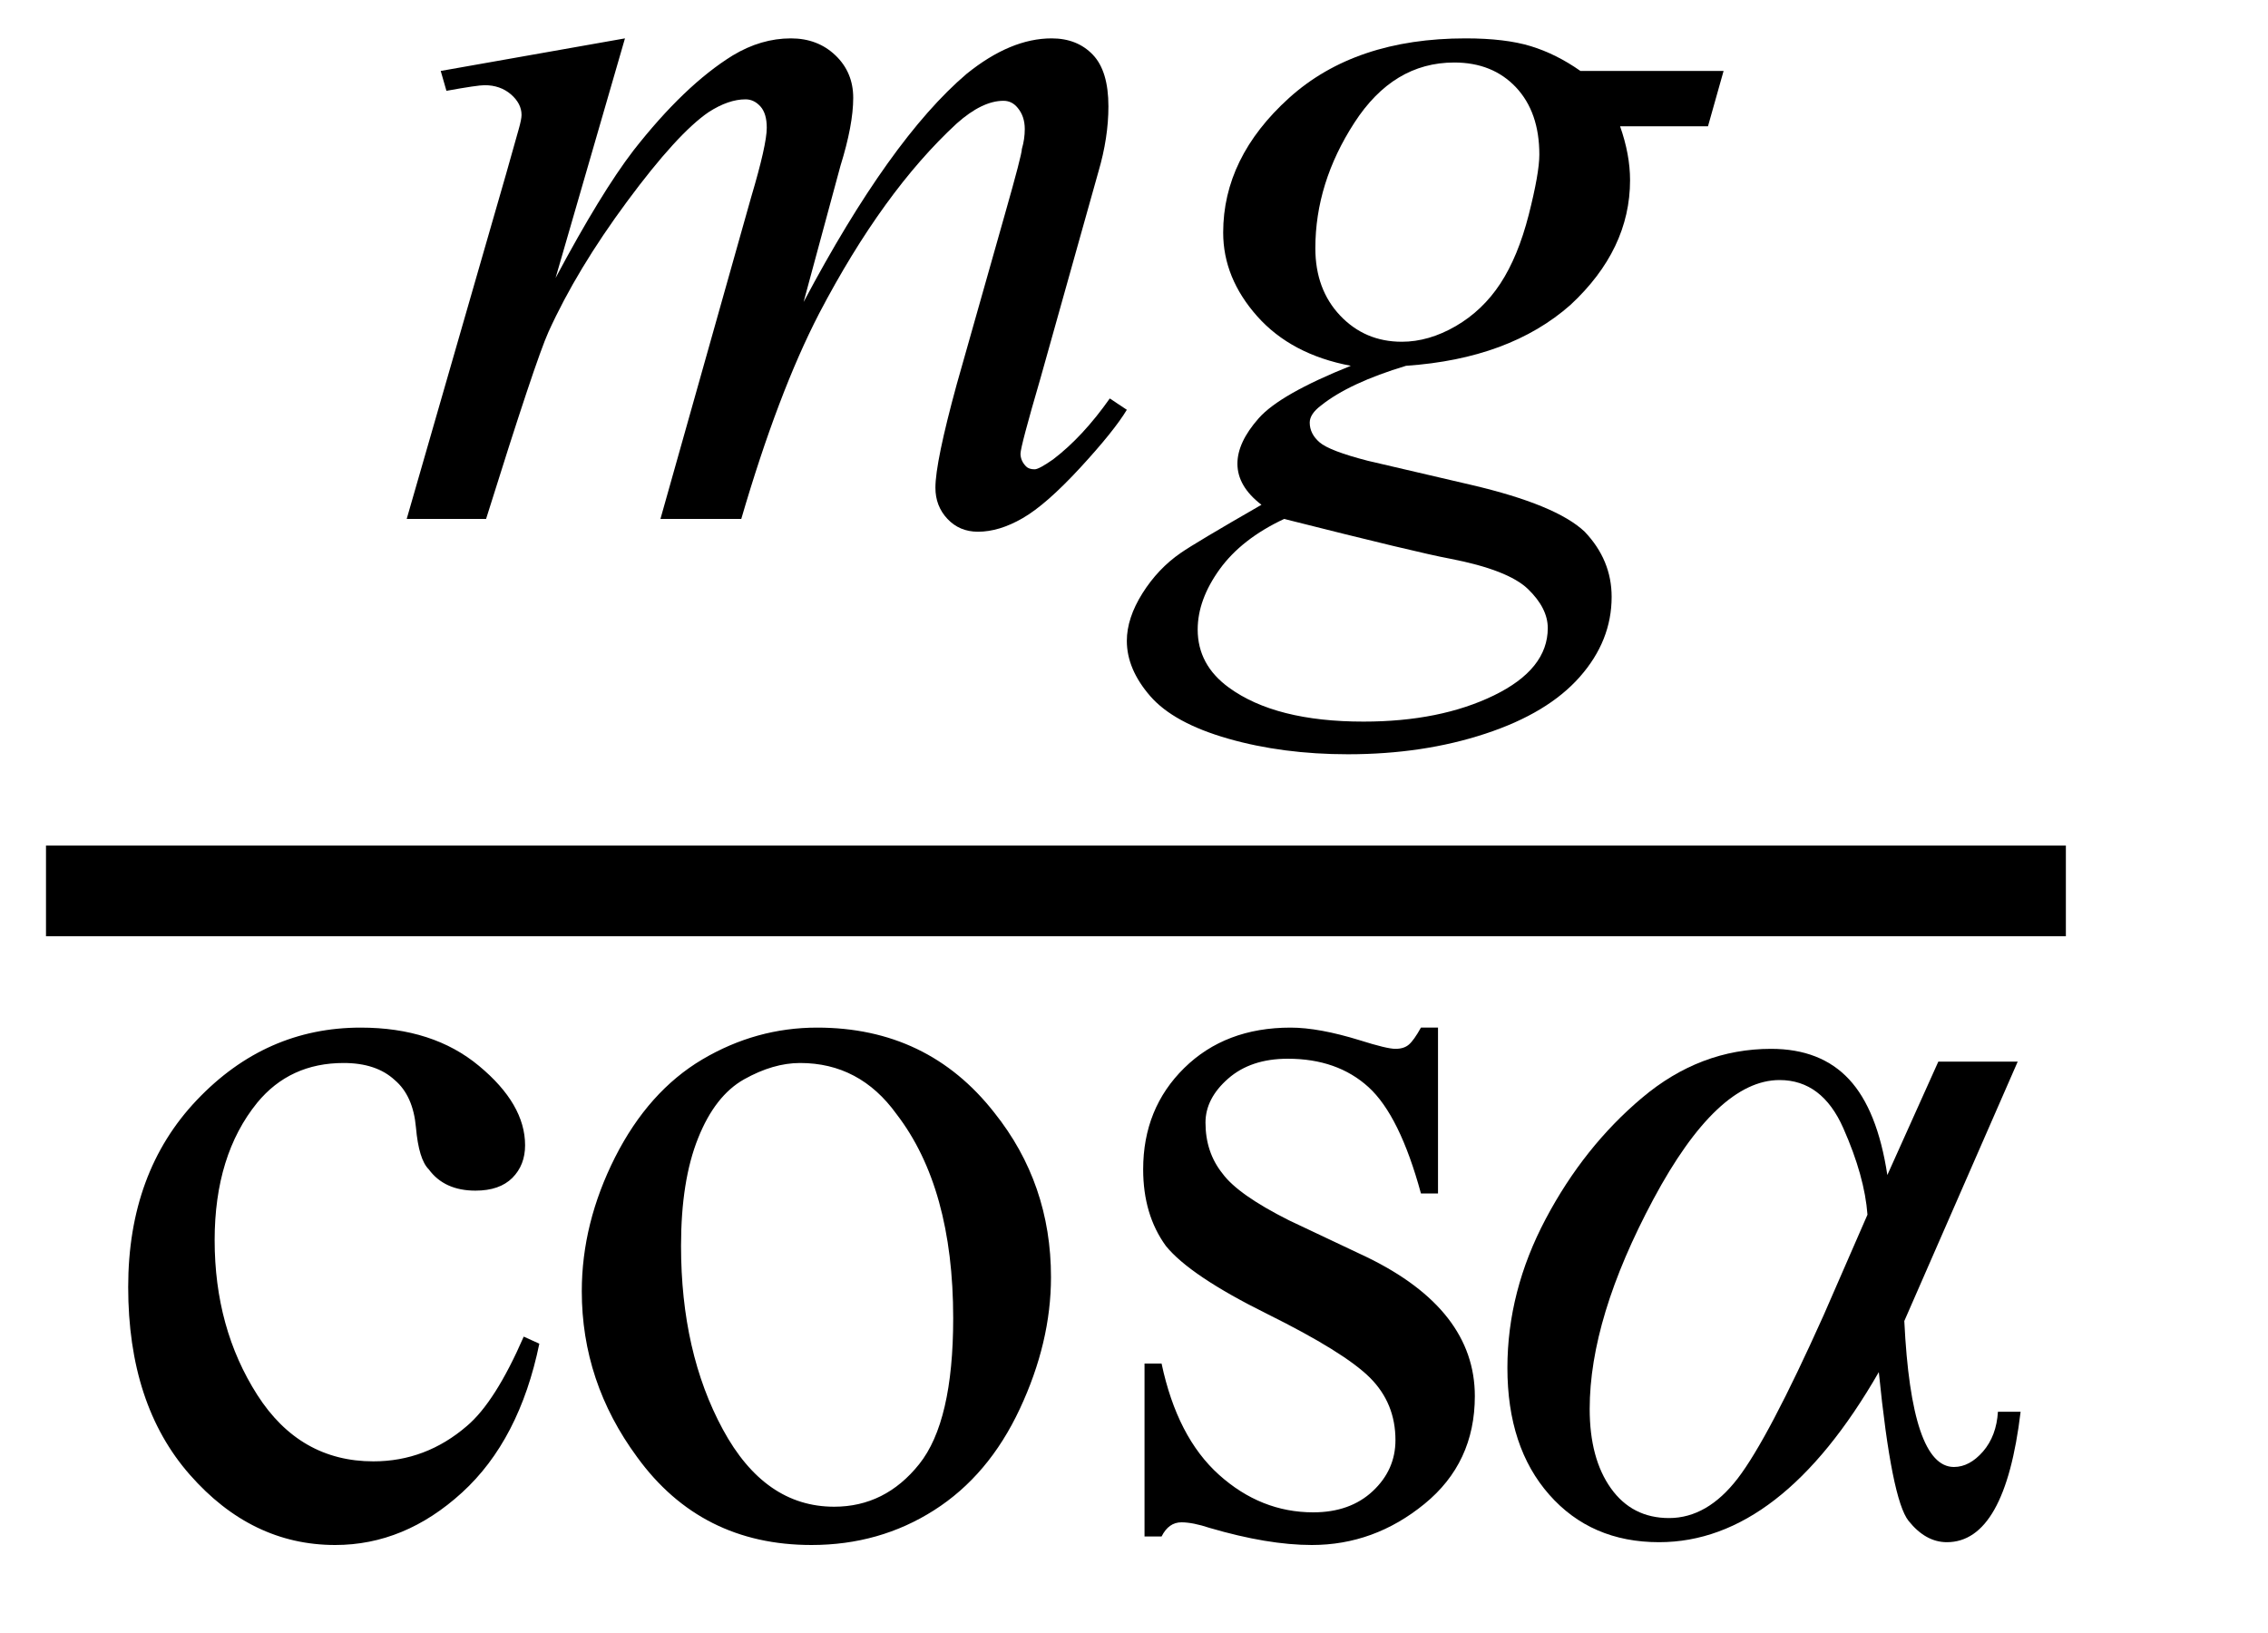
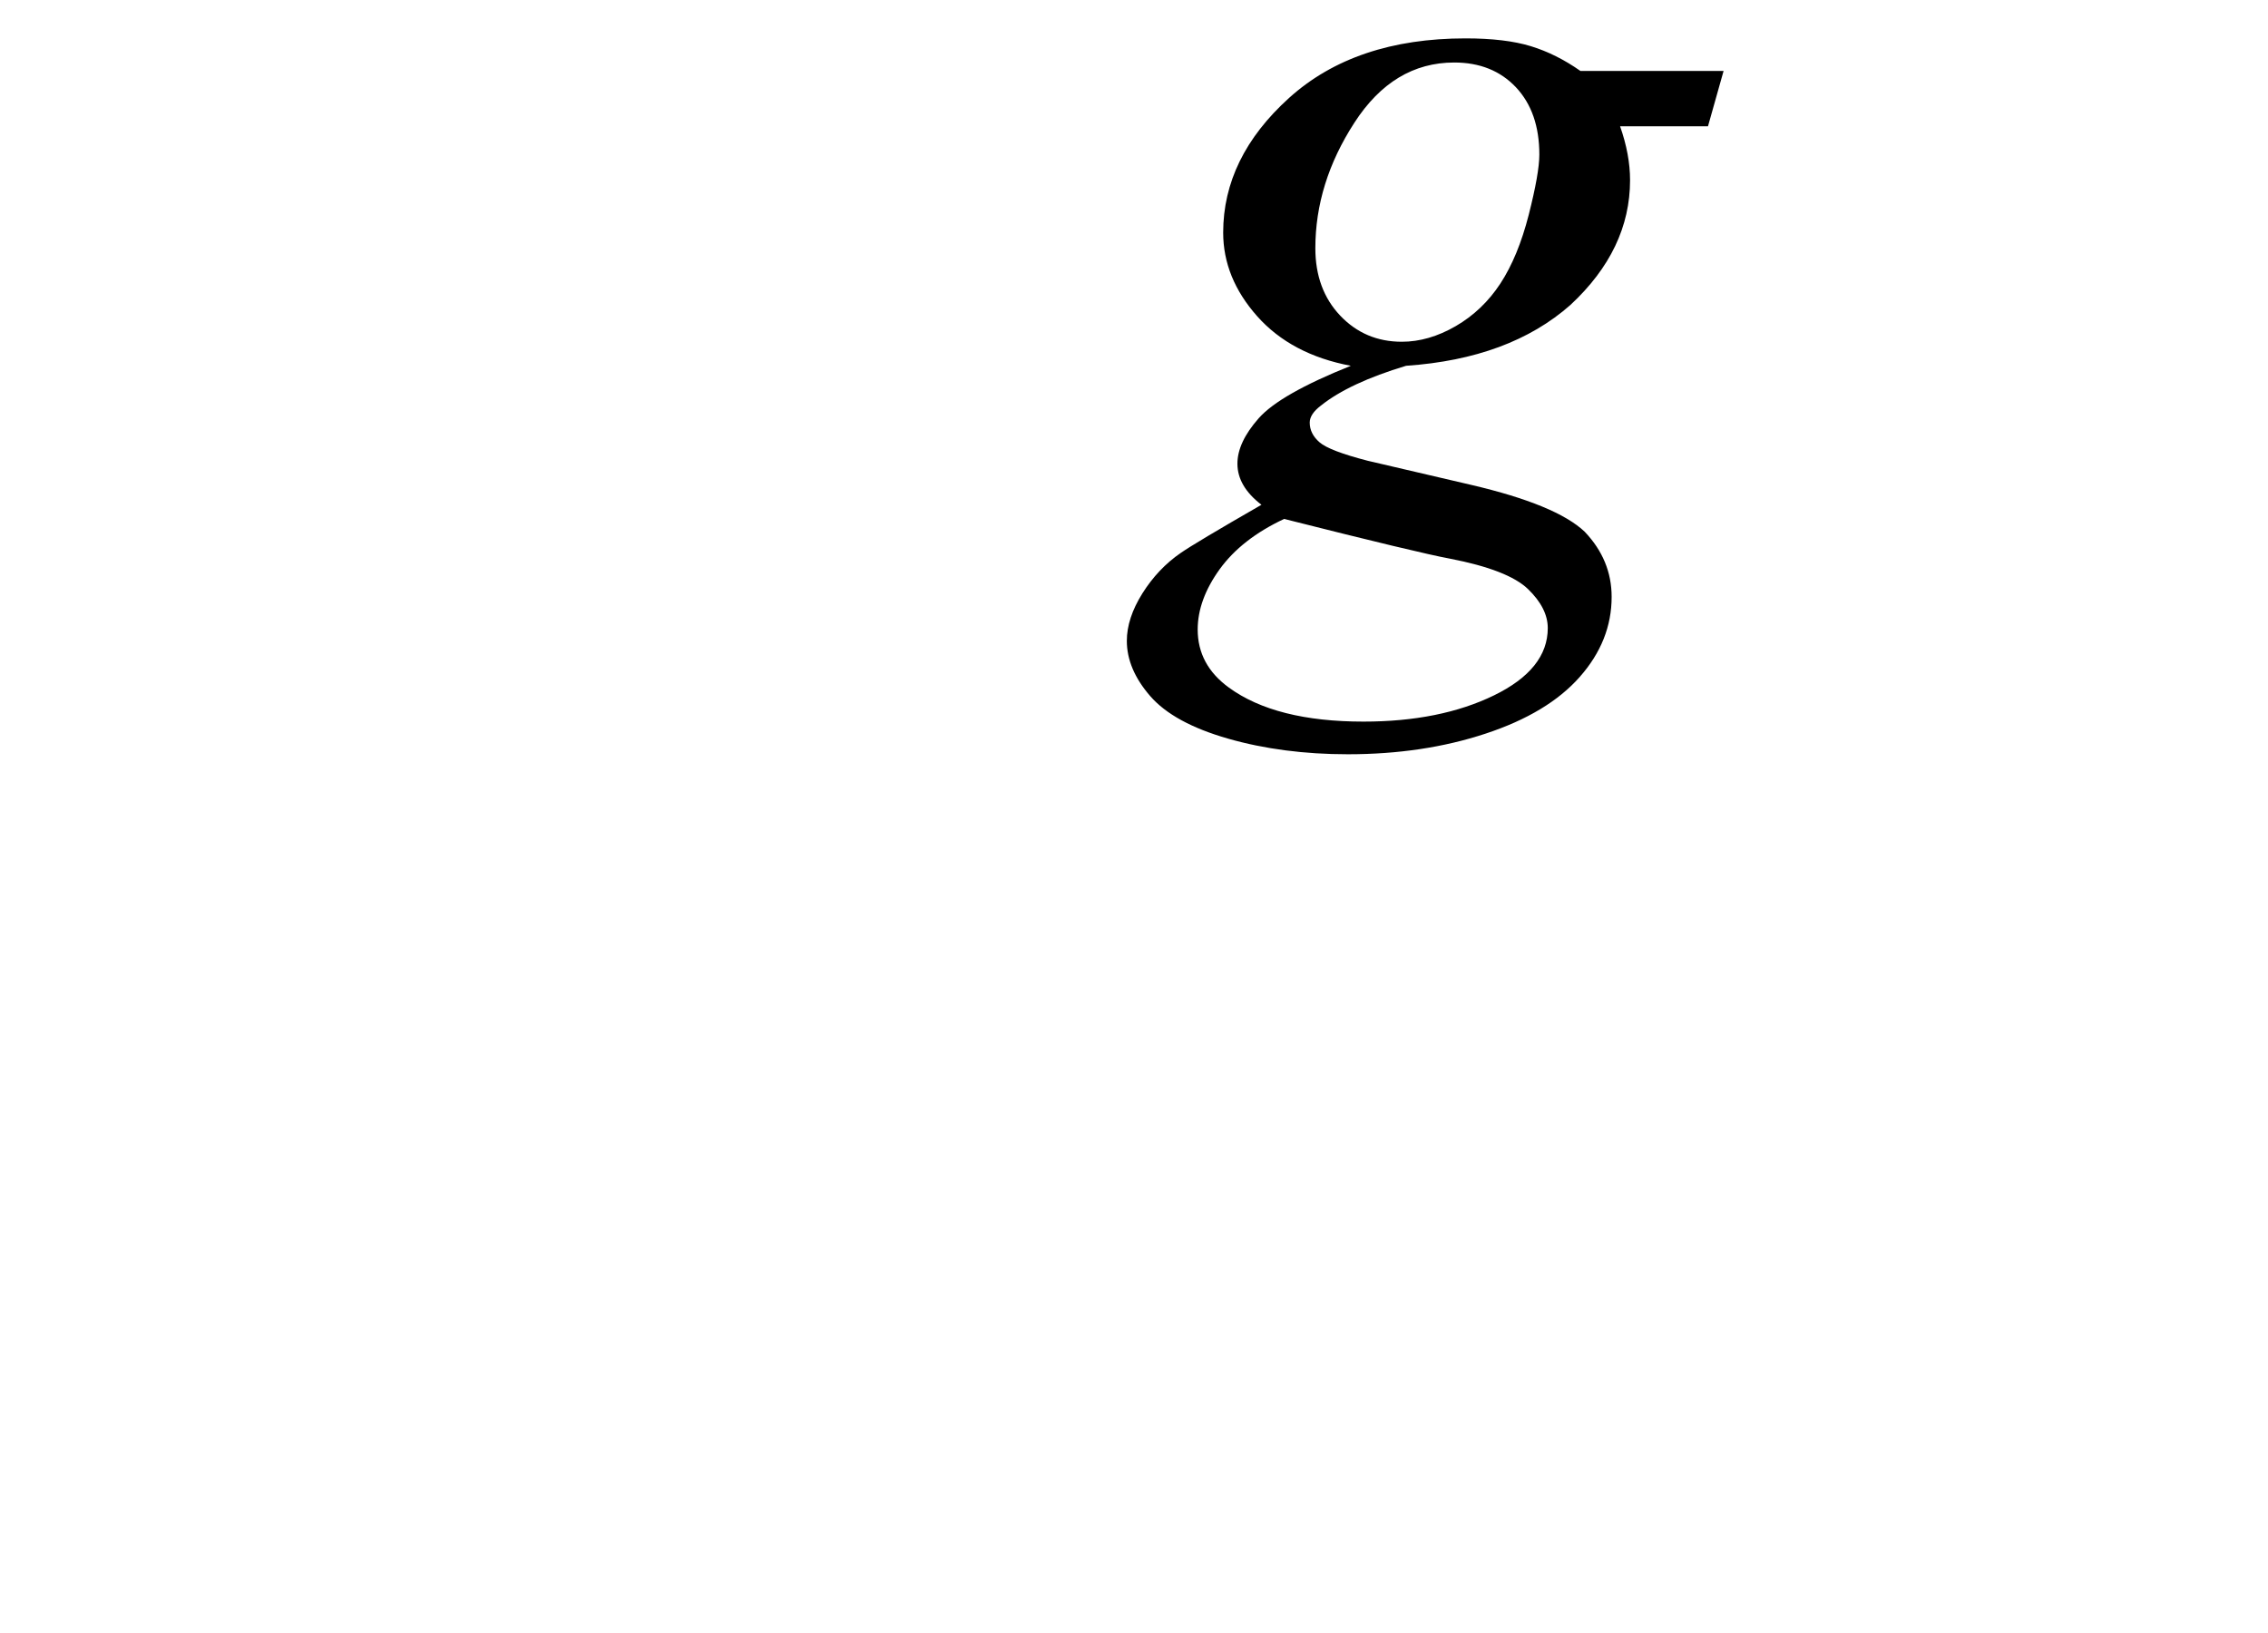
<svg xmlns="http://www.w3.org/2000/svg" stroke-dasharray="none" shape-rendering="auto" font-family="'Dialog'" width="25" text-rendering="auto" fill-opacity="1" contentScriptType="text/ecmascript" color-interpolation="auto" color-rendering="auto" preserveAspectRatio="xMidYMid meet" font-size="12" fill="black" stroke="black" image-rendering="auto" stroke-miterlimit="10" zoomAndPan="magnify" version="1.0" stroke-linecap="square" stroke-linejoin="miter" contentStyleType="text/css" font-style="normal" height="18" stroke-width="1" stroke-dashoffset="0" font-weight="normal" stroke-opacity="1">
  <defs id="genericDefs" />
  <g>
    <g text-rendering="optimizeLegibility" color-rendering="optimizeQuality" color-interpolation="linearRGB" image-rendering="optimizeQuality">
-       <line y2="9.82" fill="none" x1="1.007" x2="22.272" y1="9.82" />
-       <path d="M2.609 -5.297 L1.844 -2.656 Q2.344 -3.594 2.703 -4.062 Q3.266 -4.781 3.797 -5.109 Q4.109 -5.297 4.438 -5.297 Q4.734 -5.297 4.93 -5.109 Q5.125 -4.922 5.125 -4.641 Q5.125 -4.344 4.984 -3.891 L4.578 -2.391 Q5.531 -4.188 6.375 -4.906 Q6.859 -5.297 7.312 -5.297 Q7.594 -5.297 7.766 -5.117 Q7.938 -4.938 7.938 -4.547 Q7.938 -4.203 7.828 -3.828 L7.188 -1.547 Q6.969 -0.797 6.969 -0.719 Q6.969 -0.641 7.031 -0.578 Q7.062 -0.547 7.125 -0.547 Q7.172 -0.547 7.328 -0.656 Q7.656 -0.906 7.953 -1.328 L8.141 -1.203 Q8 -0.969 7.625 -0.562 Q7.25 -0.156 6.992 -0.008 Q6.734 0.141 6.5 0.141 Q6.297 0.141 6.164 0 Q6.031 -0.141 6.031 -0.344 Q6.031 -0.625 6.266 -1.484 L6.797 -3.359 Q6.984 -4.016 6.984 -4.078 Q7.016 -4.188 7.016 -4.297 Q7.016 -4.438 6.938 -4.531 Q6.875 -4.609 6.781 -4.609 Q6.547 -4.609 6.266 -4.359 Q5.453 -3.609 4.75 -2.266 Q4.297 -1.391 3.891 0 L3 0 L4 -3.547 Q4.172 -4.125 4.172 -4.312 Q4.172 -4.469 4.102 -4.547 Q4.031 -4.625 3.938 -4.625 Q3.75 -4.625 3.531 -4.484 Q3.188 -4.25 2.633 -3.5 Q2.078 -2.75 1.766 -2.062 Q1.625 -1.75 1.078 0 L0.203 0 L1.297 -3.797 L1.438 -4.297 Q1.469 -4.406 1.469 -4.453 Q1.469 -4.578 1.352 -4.68 Q1.234 -4.781 1.062 -4.781 Q0.984 -4.781 0.641 -4.719 L0.578 -4.938 L2.609 -5.297 Z" transform="translate(4.28,5.72)" stroke="none" />
-     </g>
+       </g>
    <g text-rendering="optimizeLegibility" transform="translate(12.749,5.72)" color-rendering="optimizeQuality" color-interpolation="linearRGB" image-rendering="optimizeQuality">
      <path d="M6.25 -4.938 L6.078 -4.328 L5.109 -4.328 Q5.219 -4.016 5.219 -3.734 Q5.219 -2.969 4.562 -2.359 Q3.891 -1.766 2.75 -1.688 Q2.125 -1.5 1.812 -1.25 Q1.688 -1.156 1.688 -1.062 Q1.688 -0.938 1.797 -0.844 Q1.906 -0.75 2.328 -0.641 L3.469 -0.375 Q4.406 -0.156 4.719 0.141 Q5.016 0.453 5.016 0.859 Q5.016 1.344 4.664 1.742 Q4.312 2.141 3.625 2.367 Q2.938 2.594 2.109 2.594 Q1.391 2.594 0.789 2.422 Q0.188 2.25 -0.07 1.953 Q-0.328 1.656 -0.328 1.344 Q-0.328 1.094 -0.156 0.82 Q0.016 0.547 0.266 0.375 Q0.422 0.266 1.156 -0.156 Q0.891 -0.359 0.891 -0.609 Q0.891 -0.844 1.125 -1.109 Q1.359 -1.375 2.141 -1.688 Q1.484 -1.812 1.109 -2.234 Q0.734 -2.656 0.734 -3.156 Q0.734 -3.984 1.461 -4.641 Q2.188 -5.297 3.406 -5.297 Q3.844 -5.297 4.125 -5.211 Q4.406 -5.125 4.672 -4.938 L6.25 -4.938 ZM4.219 -4.016 Q4.219 -4.484 3.961 -4.758 Q3.703 -5.031 3.281 -5.031 Q2.609 -5.031 2.18 -4.367 Q1.75 -3.703 1.75 -2.984 Q1.75 -2.531 2.023 -2.242 Q2.297 -1.953 2.703 -1.953 Q3 -1.953 3.297 -2.125 Q3.594 -2.297 3.789 -2.594 Q3.984 -2.891 4.102 -3.352 Q4.219 -3.812 4.219 -4.016 ZM1.406 0 Q0.938 0.219 0.695 0.555 Q0.453 0.891 0.453 1.219 Q0.453 1.609 0.797 1.859 Q1.312 2.234 2.281 2.234 Q3.125 2.234 3.719 1.945 Q4.312 1.656 4.312 1.203 Q4.312 0.984 4.094 0.773 Q3.875 0.562 3.234 0.438 Q2.891 0.375 1.406 0 Z" stroke="none" />
    </g>
    <g text-rendering="optimizeLegibility" transform="translate(1.007,16.858)" color-rendering="optimizeQuality" color-interpolation="linearRGB" image-rendering="optimizeQuality">
-       <path d="M4.938 -2.047 Q4.719 -0.984 4.086 -0.406 Q3.453 0.172 2.688 0.172 Q1.766 0.172 1.086 -0.602 Q0.406 -1.375 0.406 -2.672 Q0.406 -3.938 1.164 -4.734 Q1.922 -5.531 2.969 -5.531 Q3.766 -5.531 4.273 -5.109 Q4.781 -4.688 4.781 -4.234 Q4.781 -4.016 4.641 -3.875 Q4.5 -3.734 4.234 -3.734 Q3.891 -3.734 3.719 -3.969 Q3.609 -4.078 3.578 -4.43 Q3.547 -4.781 3.344 -4.953 Q3.141 -5.141 2.781 -5.141 Q2.188 -5.141 1.828 -4.703 Q1.359 -4.125 1.359 -3.188 Q1.359 -2.219 1.828 -1.484 Q2.297 -0.75 3.109 -0.75 Q3.688 -0.75 4.141 -1.141 Q4.453 -1.406 4.766 -2.125 L4.938 -2.047 ZM8 -5.531 Q9.219 -5.531 9.953 -4.594 Q10.578 -3.812 10.578 -2.781 Q10.578 -2.062 10.234 -1.328 Q9.891 -0.594 9.289 -0.211 Q8.688 0.172 7.938 0.172 Q6.719 0.172 6.016 -0.797 Q5.406 -1.625 5.406 -2.625 Q5.406 -3.375 5.773 -4.102 Q6.141 -4.828 6.734 -5.18 Q7.328 -5.531 8 -5.531 ZM7.812 -5.141 Q7.516 -5.141 7.195 -4.961 Q6.875 -4.781 6.688 -4.312 Q6.5 -3.844 6.5 -3.125 Q6.5 -1.953 6.961 -1.102 Q7.422 -0.25 8.188 -0.25 Q8.75 -0.25 9.125 -0.719 Q9.5 -1.188 9.5 -2.328 Q9.5 -3.766 8.875 -4.578 Q8.469 -5.141 7.812 -5.141 ZM14.844 -5.531 L14.844 -3.703 L14.656 -3.703 Q14.422 -4.562 14.078 -4.875 Q13.734 -5.188 13.188 -5.188 Q12.781 -5.188 12.531 -4.969 Q12.281 -4.75 12.281 -4.484 Q12.281 -4.156 12.469 -3.922 Q12.641 -3.688 13.203 -3.406 L14.062 -3 Q15.25 -2.422 15.25 -1.469 Q15.25 -0.734 14.695 -0.281 Q14.141 0.172 13.453 0.172 Q12.969 0.172 12.328 -0.016 Q12.141 -0.078 12.016 -0.078 Q11.875 -0.078 11.797 0.078 L11.609 0.078 L11.609 -1.828 L11.797 -1.828 Q11.969 -1.016 12.43 -0.602 Q12.891 -0.188 13.469 -0.188 Q13.875 -0.188 14.125 -0.422 Q14.375 -0.656 14.375 -0.984 Q14.375 -1.391 14.094 -1.672 Q13.812 -1.953 12.961 -2.375 Q12.109 -2.797 11.844 -3.125 Q11.594 -3.469 11.594 -3.969 Q11.594 -4.641 12.047 -5.086 Q12.5 -5.531 13.219 -5.531 Q13.531 -5.531 13.984 -5.391 Q14.281 -5.297 14.375 -5.297 Q14.469 -5.297 14.523 -5.344 Q14.578 -5.391 14.656 -5.531 L14.844 -5.531 Z" stroke="none" />
-     </g>
+       </g>
    <g text-rendering="optimizeLegibility" transform="translate(16.257,16.858)" color-rendering="optimizeQuality" color-interpolation="linearRGB" image-rendering="optimizeQuality">
-       <path d="M5.109 -5.156 L5.984 -5.156 L4.734 -2.297 Q4.812 -0.688 5.281 -0.688 Q5.453 -0.688 5.602 -0.859 Q5.75 -1.031 5.766 -1.297 L6.016 -1.297 Q5.844 0.141 5.203 0.141 Q4.969 0.141 4.781 -0.094 Q4.594 -0.328 4.453 -1.734 Q3.375 0.141 2.031 0.141 Q1.281 0.141 0.82 -0.383 Q0.359 -0.906 0.359 -1.781 Q0.359 -2.625 0.781 -3.422 Q1.203 -4.219 1.844 -4.758 Q2.484 -5.297 3.266 -5.297 Q3.812 -5.297 4.125 -4.961 Q4.438 -4.625 4.547 -3.906 L5.109 -5.156 ZM4.328 -3.469 Q4.297 -3.891 4.062 -4.422 Q3.828 -4.953 3.359 -4.953 Q2.672 -4.953 1.969 -3.641 Q1.266 -2.328 1.266 -1.328 Q1.266 -0.781 1.5 -0.453 Q1.734 -0.125 2.141 -0.125 Q2.562 -0.125 2.898 -0.562 Q3.234 -1 3.844 -2.359 L4.328 -3.469 Z" stroke="none" />
-     </g>
+       </g>
  </g>
</svg>